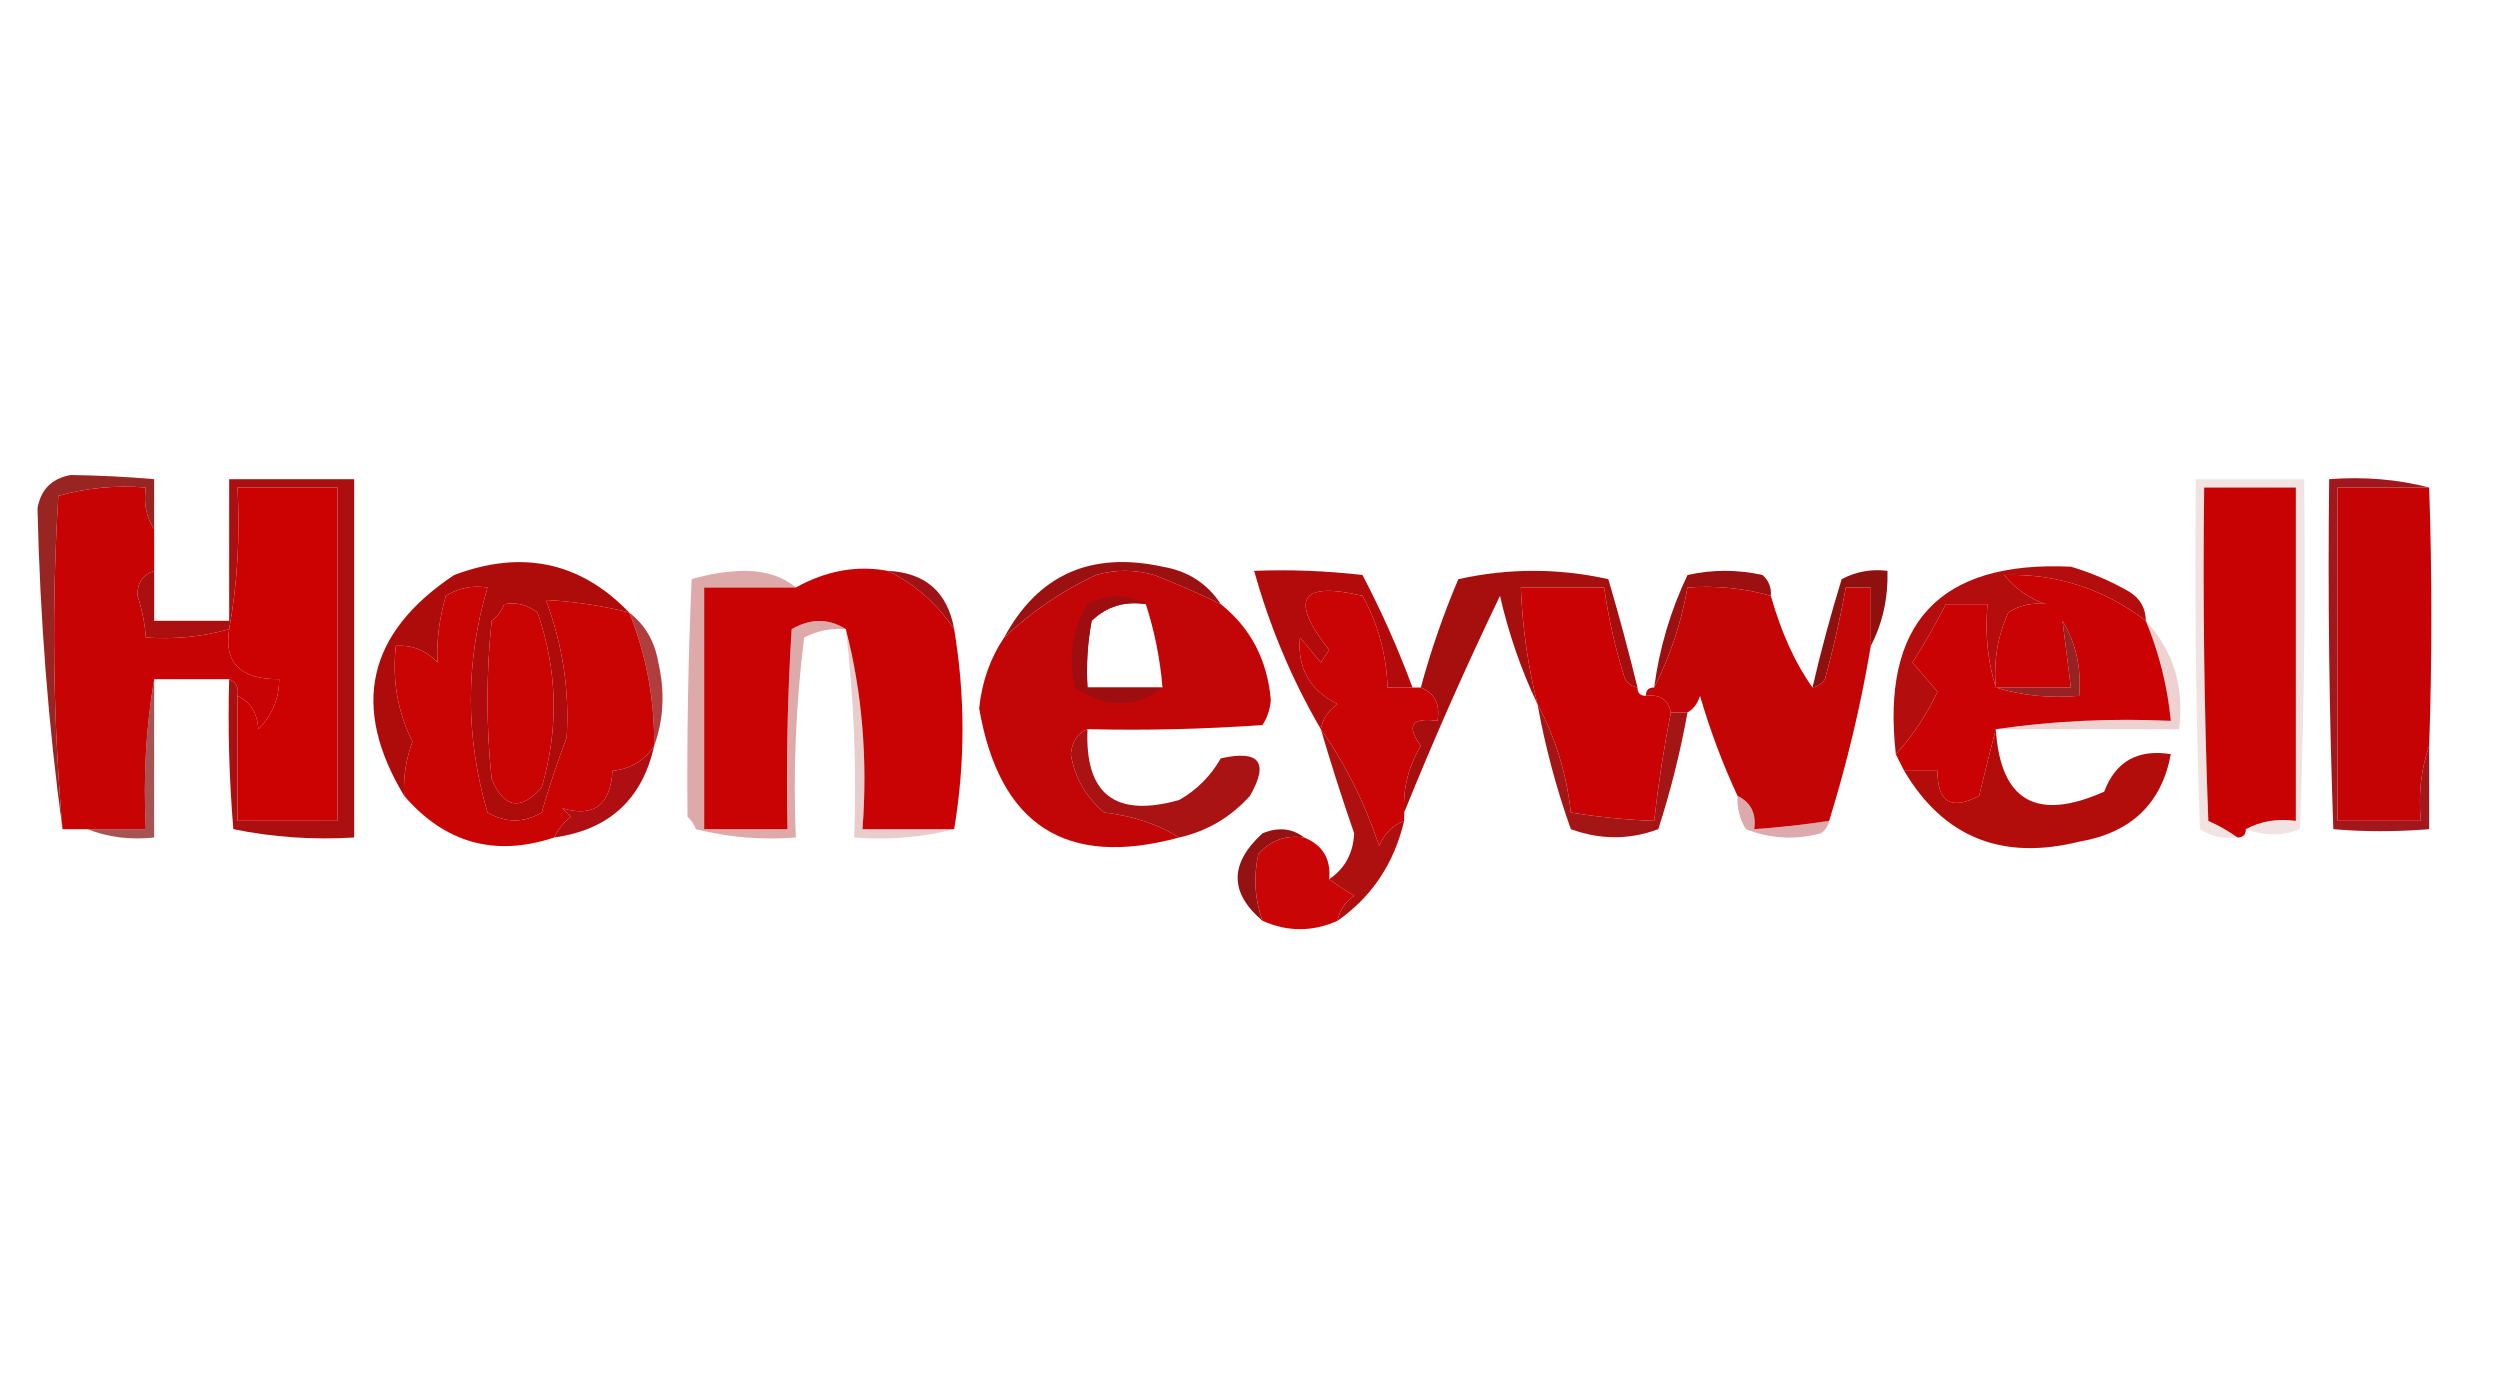
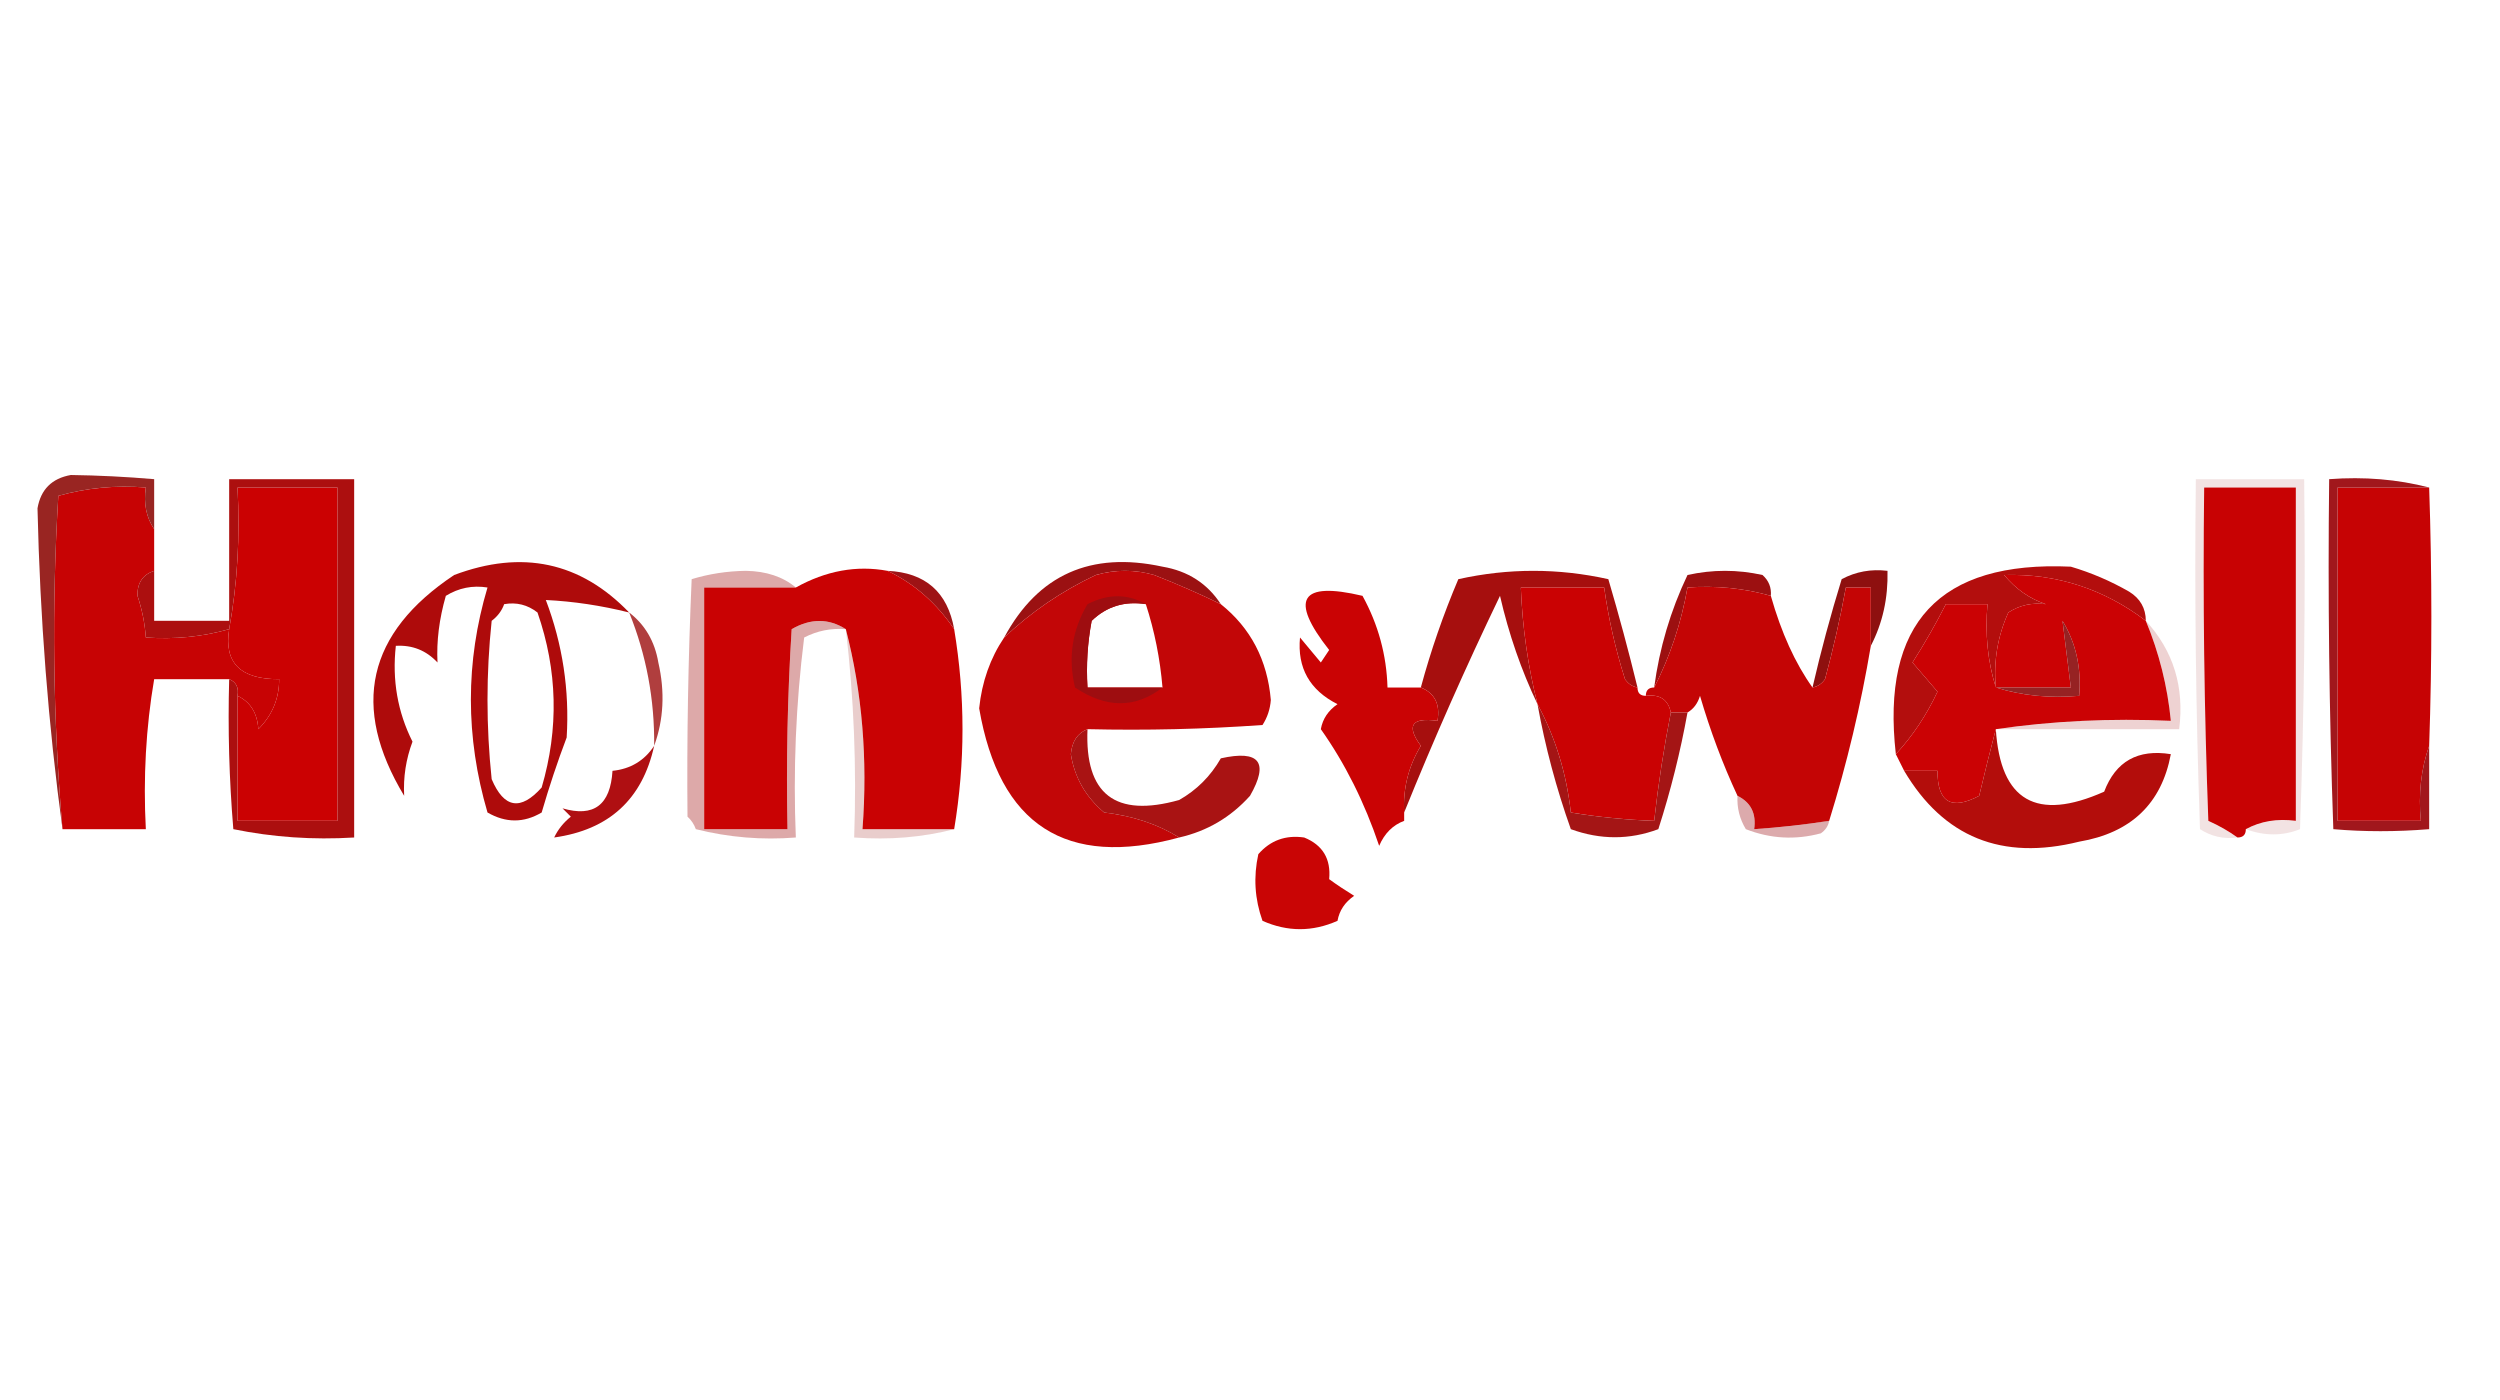
<svg xmlns="http://www.w3.org/2000/svg" version="1.1" width="300px" height="168px" style="shape-rendering:geometricPrecision; text-rendering:geometricPrecision; image-rendering:optimizeQuality; fill-rule:evenodd; clip-rule:evenodd">
  <g>
    <path style="opacity:1" fill="#cb0102" d="M 28.5,83.5 C 30.045,84.23 30.878,85.563 31,87.5C 32.669,85.831 33.502,83.831 33.5,81.5C 28.853,81.529 26.853,79.529 27.5,75.5C 28.489,70.025 28.822,64.358 28.5,58.5C 32.5,58.5 36.5,58.5 40.5,58.5C 40.5,71.833 40.5,85.167 40.5,98.5C 36.5,98.5 32.5,98.5 28.5,98.5C 28.5,93.5 28.5,88.5 28.5,83.5 Z" />
  </g>
  <g>
    <path style="opacity:1" fill="#c60304" d="M 291.5,58.5 C 291.851,68.866 291.851,79.2 291.5,89.5C 290.523,92.287 290.19,95.287 290.5,98.5C 287.167,98.5 283.833,98.5 280.5,98.5C 280.5,85.167 280.5,71.833 280.5,58.5C 284.167,58.5 287.833,58.5 291.5,58.5 Z" />
  </g>
  <g>
    <path style="opacity:1" fill="#c70304" d="M 18.5,63.5 C 18.5,65.167 18.5,66.833 18.5,68.5C 17.12,68.962 16.453,69.962 16.5,71.5C 17.046,73.135 17.38,74.801 17.5,76.5C 20.939,76.747 24.272,76.414 27.5,75.5C 26.853,79.529 28.853,81.529 33.5,81.5C 33.502,83.831 32.669,85.831 31,87.5C 30.878,85.563 30.045,84.23 28.5,83.5C 28.672,82.508 28.338,81.842 27.5,81.5C 24.5,81.5 21.5,81.5 18.5,81.5C 17.51,87.31 17.177,93.31 17.5,99.5C 15.167,99.5 12.833,99.5 10.5,99.5C 9.5,99.5 8.5,99.5 7.5,99.5C 6.353,86.242 6.187,72.909 7,59.5C 10.394,58.544 13.894,58.211 17.5,58.5C 17.215,60.415 17.549,62.081 18.5,63.5 Z" />
  </g>
  <g>
    <path style="opacity:1" fill="#9e1315" d="M 106.5,68.5 C 111.04,68.708 113.707,71.041 114.5,75.5C 112.378,72.367 109.711,70.033 106.5,68.5 Z" />
  </g>
  <g>
    <path style="opacity:1" fill="#8e100f" d="M 224.5,77.5 C 224.5,75.167 224.5,72.833 224.5,70.5C 223.5,70.5 222.5,70.5 221.5,70.5C 220.828,74.188 219.995,77.855 219,81.5C 218.617,82.056 218.117,82.389 217.5,82.5C 218.507,78.141 219.673,73.808 221,69.5C 222.699,68.594 224.533,68.261 226.5,68.5C 226.58,71.781 225.913,74.781 224.5,77.5 Z" />
  </g>
  <g>
    <path style="opacity:0.949" fill="#9c0b10" d="M 291.5,58.5 C 287.833,58.5 284.167,58.5 280.5,58.5C 280.5,71.833 280.5,85.167 280.5,98.5C 283.833,98.5 287.167,98.5 290.5,98.5C 290.19,95.287 290.523,92.287 291.5,89.5C 291.5,92.833 291.5,96.167 291.5,99.5C 287.543,99.823 283.71,99.823 280,99.5C 279.5,85.504 279.333,71.504 279.5,57.5C 283.702,57.183 287.702,57.517 291.5,58.5 Z" />
  </g>
  <g>
    <path style="opacity:1" fill="#b30e0d" d="M 257.5,74.5 C 252.44,70.654 246.773,68.821 240.5,69C 241.887,70.683 243.553,71.85 245.5,72.5C 243.856,72.287 242.356,72.62 241,73.5C 239.711,76.351 239.211,79.351 239.5,82.5C 238.521,79.375 238.187,76.042 238.5,72.5C 236.833,72.5 235.167,72.5 233.5,72.5C 232.332,74.813 230.998,77.146 229.5,79.5C 230.491,80.665 231.491,81.832 232.5,83C 231.188,85.807 229.521,88.307 227.5,90.5C 225.721,74.779 232.721,67.279 248.5,68C 250.949,68.725 253.283,69.725 255.5,71C 256.823,71.816 257.489,72.983 257.5,74.5 Z" />
  </g>
  <g>
    <path style="opacity:1" fill="#ac0f0f" d="M 27.5,81.5 C 28.338,81.842 28.672,82.508 28.5,83.5C 28.5,88.5 28.5,93.5 28.5,98.5C 32.5,98.5 36.5,98.5 40.5,98.5C 40.5,85.167 40.5,71.833 40.5,58.5C 36.5,58.5 32.5,58.5 28.5,58.5C 28.822,64.358 28.489,70.025 27.5,75.5C 24.272,76.414 20.939,76.747 17.5,76.5C 17.38,74.801 17.046,73.135 16.5,71.5C 16.453,69.962 17.12,68.962 18.5,68.5C 18.5,70.5 18.5,72.5 18.5,74.5C 21.5,74.5 24.5,74.5 27.5,74.5C 27.5,68.833 27.5,63.167 27.5,57.5C 32.5,57.5 37.5,57.5 42.5,57.5C 42.5,71.833 42.5,86.167 42.5,100.5C 37.57,100.803 32.737,100.469 28,99.5C 27.5,93.509 27.334,87.509 27.5,81.5 Z" />
  </g>
  <g>
-     <path style="opacity:1" fill="#ca0303" d="M 75.5,73.5 C 77.558,78.591 78.558,83.925 78.5,89.5C 77.33,91.278 75.664,92.278 73.5,92.5C 73.25,96.602 71.25,98.102 67.5,97C 67.833,97.333 68.167,97.667 68.5,98C 67.62,98.708 66.953,99.542 66.5,100.5C 59.414,102.854 53.414,101.187 48.5,95.5C 48.38,93.266 48.714,91.099 49.5,89C 47.711,85.435 47.044,81.602 47.5,77.5C 49.483,77.383 51.15,78.05 52.5,79.5C 52.371,76.936 52.704,74.269 53.5,71.5C 55.045,70.548 56.712,70.215 58.5,70.5C 55.841,79.427 55.841,88.427 58.5,97.5C 60.695,98.769 62.861,98.769 65,97.5C 65.895,94.417 66.895,91.417 68,88.5C 68.349,82.819 67.515,77.319 65.5,72C 68.819,72.163 72.152,72.663 75.5,73.5 Z M 60.5,72.5 C 61.978,72.238 63.311,72.571 64.5,73.5C 66.908,80.437 67.074,87.437 65,94.5C 62.478,97.326 60.478,96.993 59,93.5C 58.333,87.167 58.333,80.833 59,74.5C 59.717,73.956 60.217,73.289 60.5,72.5 Z" />
-   </g>
+     </g>
  <g>
    <path style="opacity:0.98" fill="#990d0e" d="M 146.5,72.5 C 143.933,71.25 141.267,70.083 138.5,69C 136.167,68.333 133.833,68.333 131.5,69C 127.41,70.931 123.743,73.431 120.5,76.5C 124.56,68.967 130.893,66.134 139.5,68C 142.547,68.516 144.88,70.016 146.5,72.5 Z" />
  </g>
  <g>
    <path style="opacity:0.992" fill="#9b0f10" d="M 212.5,71.5 C 209.272,70.586 205.939,70.253 202.5,70.5C 201.744,74.767 200.411,78.767 198.5,82.5C 199.13,77.778 200.463,73.278 202.5,69C 205.5,68.333 208.5,68.333 211.5,69C 212.252,69.671 212.586,70.504 212.5,71.5 Z" />
  </g>
  <g>
    <path style="opacity:0.959" fill="#951d19" d="M 18.5,63.5 C 17.549,62.081 17.215,60.415 17.5,58.5C 13.894,58.211 10.394,58.544 7,59.5C 6.187,72.909 6.353,86.242 7.5,99.5C 5.801,87.008 4.801,74.175 4.5,61C 4.887,58.739 6.221,57.406 8.5,57C 11.8,57.045 15.134,57.212 18.5,57.5C 18.5,59.5 18.5,61.5 18.5,63.5 Z" />
  </g>
  <g>
-     <path style="opacity:1" fill="#b30a0c" d="M 169.5,82.5 C 168.5,82.5 167.5,82.5 166.5,82.5C 166.391,78.609 165.391,74.942 163.5,71.5C 156.029,69.727 154.695,71.894 159.5,78C 159.167,78.5 158.833,79 158.5,79.5C 157.667,78.5 156.833,77.5 156,76.5C 155.659,80.148 157.159,82.814 160.5,84.5C 159.388,85.265 158.721,86.265 158.5,87.5C 155.039,81.57 152.373,75.236 150.5,68.5C 154.846,68.334 159.179,68.501 163.5,69C 165.794,73.387 167.794,77.887 169.5,82.5 Z" />
-   </g>
+     </g>
  <g>
    <path style="opacity:0.118" fill="#961415" d="M 269.5,99.5 C 271.265,98.539 273.265,98.205 275.5,98.5C 275.5,85.167 275.5,71.833 275.5,58.5C 271.833,58.5 268.167,58.5 264.5,58.5C 264.333,71.838 264.5,85.171 265,98.5C 266.302,99.085 267.469,99.751 268.5,100.5C 266.856,100.714 265.356,100.38 264,99.5C 263.5,85.504 263.333,71.504 263.5,57.5C 267.833,57.5 272.167,57.5 276.5,57.5C 276.667,71.504 276.5,85.504 276,99.5C 273.919,100.333 271.752,100.333 269.5,99.5 Z" />
  </g>
  <g>
    <path style="opacity:1" fill="#c80203" d="M 269.5,99.5 C 269.5,100.167 269.167,100.5 268.5,100.5C 267.469,99.751 266.302,99.085 265,98.5C 264.5,85.171 264.333,71.838 264.5,58.5C 268.167,58.5 271.833,58.5 275.5,58.5C 275.5,71.833 275.5,85.167 275.5,98.5C 273.265,98.205 271.265,98.539 269.5,99.5 Z" />
  </g>
  <g>
    <path style="opacity:1" fill="#c90203" d="M 106.5,68.5 C 109.711,70.033 112.378,72.367 114.5,75.5C 115.833,83.5 115.833,91.5 114.5,99.5C 110.833,99.5 107.167,99.5 103.5,99.5C 104.134,91.097 103.467,83.097 101.5,75.5C 99.44,74.189 97.273,74.189 95,75.5C 94.5,83.493 94.334,91.493 94.5,99.5C 91.167,99.5 87.833,99.5 84.5,99.5C 84.5,89.833 84.5,80.167 84.5,70.5C 88.167,70.5 91.833,70.5 95.5,70.5C 99.133,68.481 102.8,67.814 106.5,68.5 Z" />
  </g>
  <g>
    <path style="opacity:1" fill="#cb0204" d="M 257.5,74.5 C 259.096,78.357 260.096,82.357 260.5,86.5C 253.313,86.175 246.313,86.509 239.5,87.5C 238.834,90.028 238.168,92.694 237.5,95.5C 234.15,97.274 232.484,96.274 232.5,92.5C 231.167,92.5 229.833,92.5 228.5,92.5C 228.167,91.833 227.833,91.167 227.5,90.5C 229.521,88.307 231.188,85.807 232.5,83C 231.491,81.832 230.491,80.665 229.5,79.5C 230.998,77.146 232.332,74.813 233.5,72.5C 235.167,72.5 236.833,72.5 238.5,72.5C 238.187,76.042 238.521,79.375 239.5,82.5C 242.625,83.479 245.958,83.813 249.5,83.5C 249.785,80.171 249.118,77.171 247.5,74.5C 247.167,73.5 246.5,72.833 245.5,72.5C 243.553,71.85 241.887,70.683 240.5,69C 246.773,68.821 252.44,70.654 257.5,74.5 Z M 245.5,72.5 C 246.5,72.833 247.167,73.5 247.5,74.5C 247.833,77.167 248.167,79.833 248.5,82.5C 245.5,82.5 242.5,82.5 239.5,82.5C 239.211,79.351 239.711,76.351 241,73.5C 242.356,72.62 243.856,72.287 245.5,72.5 Z" />
  </g>
  <g>
    <path style="opacity:1" fill="#a60f0e" d="M 196.5,82.5 C 195.883,82.389 195.383,82.056 195,81.5C 193.85,77.888 193.017,74.222 192.5,70.5C 189.167,70.5 185.833,70.5 182.5,70.5C 182.689,75.301 183.356,79.967 184.5,84.5C 182.557,80.434 181.057,76.101 180,71.5C 175.86,80.109 172.026,88.776 168.5,97.5C 168.342,94.639 169.008,91.972 170.5,89.5C 168.721,87.065 169.387,86.065 172.5,86.5C 172.843,84.517 172.176,83.183 170.5,82.5C 171.693,78.089 173.193,73.756 175,69.5C 181,68.167 187,68.167 193,69.5C 194.275,73.823 195.442,78.156 196.5,82.5 Z" />
  </g>
  <g>
    <path style="opacity:0.799" fill="#9c0e0e" d="M 75.5,73.5 C 77.409,74.975 78.576,76.975 79,79.5C 79.808,83.027 79.641,86.36 78.5,89.5C 78.558,83.925 77.558,78.591 75.5,73.5 Z" />
  </g>
  <g>
    <path style="opacity:0.22" fill="#9d1c1b" d="M 101.5,75.5 C 103.467,83.097 104.134,91.097 103.5,99.5C 107.167,99.5 110.833,99.5 114.5,99.5C 110.702,100.483 106.702,100.817 102.5,100.5C 102.802,92.082 102.469,83.748 101.5,75.5 Z" />
  </g>
  <g>
    <path style="opacity:0.922" fill="#8e1112" d="M 247.5,74.5 C 249.118,77.171 249.785,80.171 249.5,83.5C 245.958,83.813 242.625,83.479 239.5,82.5C 242.5,82.5 245.5,82.5 248.5,82.5C 248.167,79.833 247.833,77.167 247.5,74.5 Z" />
  </g>
  <g>
    <path style="opacity:0.361" fill="#a21111" d="M 95.5,70.5 C 91.833,70.5 88.167,70.5 84.5,70.5C 84.5,80.167 84.5,89.833 84.5,99.5C 87.833,99.5 91.167,99.5 94.5,99.5C 94.334,91.493 94.5,83.493 95,75.5C 97.273,74.189 99.44,74.189 101.5,75.5C 99.738,75.357 98.071,75.691 96.5,76.5C 95.502,84.472 95.169,92.472 95.5,100.5C 91.445,100.824 87.445,100.491 83.5,99.5C 83.291,98.914 82.957,98.414 82.5,98C 82.411,88.645 82.578,79.145 83,69.5C 85.075,68.866 87.241,68.532 89.5,68.5C 91.952,68.539 93.952,69.206 95.5,70.5 Z" />
  </g>
  <g>
    <path style="opacity:1" fill="#ca0304" d="M 169.5,82.5 C 169.833,82.5 170.167,82.5 170.5,82.5C 172.176,83.183 172.843,84.517 172.5,86.5C 169.387,86.065 168.721,87.065 170.5,89.5C 169.008,91.972 168.342,94.639 168.5,97.5C 168.5,97.833 168.5,98.167 168.5,98.5C 167.141,99.007 166.141,100.007 165.5,101.5C 163.748,96.289 161.414,91.622 158.5,87.5C 158.721,86.265 159.388,85.265 160.5,84.5C 157.159,82.814 155.659,80.148 156,76.5C 156.833,77.5 157.667,78.5 158.5,79.5C 158.833,79 159.167,78.5 159.5,78C 154.695,71.894 156.029,69.727 163.5,71.5C 165.391,74.942 166.391,78.609 166.5,82.5C 167.5,82.5 168.5,82.5 169.5,82.5 Z" />
  </g>
  <g>
    <path style="opacity:1" fill="#c40505" d="M 212.5,71.5 C 213.758,75.932 215.425,79.598 217.5,82.5C 218.117,82.389 218.617,82.056 219,81.5C 219.995,77.855 220.828,74.188 221.5,70.5C 222.5,70.5 223.5,70.5 224.5,70.5C 224.5,72.833 224.5,75.167 224.5,77.5C 223.299,84.635 221.633,91.635 219.5,98.5C 216.518,98.963 213.518,99.296 210.5,99.5C 210.771,97.62 210.104,96.287 208.5,95.5C 206.731,91.704 205.231,87.704 204,83.5C 203.722,84.416 203.222,85.082 202.5,85.5C 201.833,85.5 201.167,85.5 200.5,85.5C 200.179,83.952 199.179,83.285 197.5,83.5C 197.5,82.833 197.833,82.5 198.5,82.5C 200.411,78.767 201.744,74.767 202.5,70.5C 205.939,70.253 209.272,70.586 212.5,71.5 Z" />
  </g>
  <g>
    <path style="opacity:0.19" fill="#a41010" d="M 257.5,74.5 C 260.808,78.097 262.141,82.431 261.5,87.5C 254.167,87.5 246.833,87.5 239.5,87.5C 246.313,86.509 253.313,86.175 260.5,86.5C 260.096,82.357 259.096,78.357 257.5,74.5 Z" />
  </g>
  <g>
-     <path style="opacity:0.727" fill="#841416" d="M 18.5,81.5 C 18.5,87.833 18.5,94.167 18.5,100.5C 15.615,100.806 12.948,100.473 10.5,99.5C 12.833,99.5 15.167,99.5 17.5,99.5C 17.177,93.31 17.51,87.31 18.5,81.5 Z" />
-   </g>
+     </g>
  <g>
    <path style="opacity:1" fill="#c20607" d="M 146.5,72.5 C 150.087,75.374 152.087,79.207 152.5,84C 152.415,85.107 152.081,86.107 151.5,87C 144.508,87.5 137.508,87.666 130.5,87.5C 129.307,87.97 128.64,88.97 128.5,90.5C 128.946,93.293 130.279,95.627 132.5,97.5C 135.939,97.906 138.939,98.906 141.5,100.5C 127.914,104.198 119.914,99.032 117.5,85C 117.828,81.813 118.828,78.98 120.5,76.5C 123.743,73.431 127.41,70.931 131.5,69C 133.833,68.333 136.167,68.333 138.5,69C 141.267,70.083 143.933,71.25 146.5,72.5 Z M 137.5,72.5 C 138.546,75.728 139.212,79.061 139.5,82.5C 136.5,82.5 133.5,82.5 130.5,82.5C 130.336,79.813 130.503,77.146 131,74.5C 132.789,72.771 134.956,72.104 137.5,72.5 Z" />
  </g>
  <g>
    <path style="opacity:1" fill="#9e0d10" d="M 137.5,72.5 C 134.956,72.104 132.789,72.771 131,74.5C 130.503,77.146 130.336,79.813 130.5,82.5C 133.5,82.5 136.5,82.5 139.5,82.5C 136.246,85.016 132.746,85.016 129,82.5C 128.15,78.948 128.65,75.615 130.5,72.5C 132.972,71.234 135.306,71.234 137.5,72.5 Z" />
  </g>
  <g>
    <path style="opacity:1" fill="#ca0203" d="M 196.5,82.5 C 196.5,83.167 196.833,83.5 197.5,83.5C 199.179,83.285 200.179,83.952 200.5,85.5C 199.653,89.799 198.987,94.133 198.5,98.5C 195.14,98.384 191.807,98.051 188.5,97.5C 187.984,92.83 186.651,88.497 184.5,84.5C 183.356,79.967 182.689,75.301 182.5,70.5C 185.833,70.5 189.167,70.5 192.5,70.5C 193.017,74.222 193.85,77.888 195,81.5C 195.383,82.056 195.883,82.389 196.5,82.5 Z" />
  </g>
  <g>
    <path style="opacity:1" fill="#a41515" d="M 184.5,84.5 C 186.651,88.497 187.984,92.83 188.5,97.5C 191.807,98.051 195.14,98.384 198.5,98.5C 198.987,94.133 199.653,89.799 200.5,85.5C 201.167,85.5 201.833,85.5 202.5,85.5C 201.646,90.231 200.48,94.898 199,99.5C 195.545,100.791 192.045,100.791 188.5,99.5C 186.755,94.6 185.422,89.6 184.5,84.5 Z" />
  </g>
  <g>
    <path style="opacity:1" fill="#ae0b0b" d="M 75.5,73.5 C 72.152,72.663 68.819,72.163 65.5,72C 67.515,77.319 68.349,82.819 68,88.5C 66.895,91.417 65.895,94.417 65,97.5C 62.861,98.769 60.695,98.769 58.5,97.5C 55.841,88.427 55.841,79.427 58.5,70.5C 56.712,70.215 55.045,70.548 53.5,71.5C 52.704,74.269 52.371,76.936 52.5,79.5C 51.15,78.05 49.483,77.383 47.5,77.5C 47.044,81.602 47.711,85.435 49.5,89C 48.714,91.099 48.38,93.266 48.5,95.5C 42.051,84.793 44.051,75.96 54.5,69C 62.657,65.933 69.656,67.433 75.5,73.5 Z M 60.5,72.5 C 60.217,73.289 59.717,73.956 59,74.5C 58.333,80.833 58.333,87.167 59,93.5C 60.478,96.993 62.478,97.326 65,94.5C 67.074,87.437 66.908,80.437 64.5,73.5C 63.311,72.571 61.978,72.238 60.5,72.5 Z" />
  </g>
  <g>
    <path style="opacity:1" fill="#af0f12" d="M 78.5,89.5 C 77.084,95.914 73.084,99.581 66.5,100.5C 66.953,99.542 67.62,98.708 68.5,98C 68.167,97.667 67.833,97.333 67.5,97C 71.25,98.102 73.25,96.602 73.5,92.5C 75.664,92.278 77.33,91.278 78.5,89.5 Z" />
  </g>
  <g>
    <path style="opacity:1" fill="#b30d0b" d="M 239.5,87.5 C 240.046,96.115 244.379,98.615 252.5,95C 253.878,91.362 256.545,89.862 260.5,90.5C 259.388,96.442 255.722,99.942 249.5,101C 240.226,103.307 233.226,100.474 228.5,92.5C 229.833,92.5 231.167,92.5 232.5,92.5C 232.484,96.274 234.15,97.274 237.5,95.5C 238.168,92.694 238.834,90.028 239.5,87.5 Z" />
  </g>
  <g>
    <path style="opacity:0.976" fill="#a70e0e" d="M 130.5,87.5 C 130.166,95.322 133.833,98.156 141.5,96C 143.605,94.807 145.272,93.14 146.5,91C 151.142,89.968 152.308,91.468 150,95.5C 147.687,98.072 144.854,99.739 141.5,100.5C 138.939,98.906 135.939,97.906 132.5,97.5C 130.279,95.627 128.946,93.293 128.5,90.5C 128.64,88.97 129.307,87.97 130.5,87.5 Z" />
  </g>
  <g>
    <path style="opacity:0.373" fill="#a11c22" d="M 208.5,95.5 C 210.104,96.287 210.771,97.62 210.5,99.5C 213.518,99.296 216.518,98.963 219.5,98.5C 219.389,99.117 219.056,99.617 218.5,100C 215.446,100.821 212.446,100.655 209.5,99.5C 208.754,98.264 208.421,96.93 208.5,95.5 Z" />
  </g>
  <g>
-     <path style="opacity:1" fill="#ae0f0f" d="M 158.5,87.5 C 161.414,91.622 163.748,96.289 165.5,101.5C 166.141,100.007 167.141,99.007 168.5,98.5C 167.292,103.613 164.626,107.613 160.5,110.5C 160.721,109.265 161.388,108.265 162.5,107.5C 161.398,106.824 160.398,106.158 159.5,105.5C 161.387,104.232 162.387,102.399 162.5,100C 161.06,95.848 159.727,91.681 158.5,87.5 Z" />
-   </g>
+     </g>
  <g>
-     <path style="opacity:1" fill="#941212" d="M 156.5,100.5 C 154.278,100.178 152.444,100.845 151,102.5C 150.398,105.221 150.565,107.887 151.5,110.5C 147.522,107.123 147.522,103.623 151.5,100C 153.387,99.22 155.054,99.387 156.5,100.5 Z" />
-   </g>
+     </g>
  <g>
    <path style="opacity:1" fill="#c90505" d="M 156.5,100.5 C 158.727,101.401 159.727,103.067 159.5,105.5C 160.398,106.158 161.398,106.824 162.5,107.5C 161.388,108.265 160.721,109.265 160.5,110.5C 157.5,111.833 154.5,111.833 151.5,110.5C 150.565,107.887 150.398,105.221 151,102.5C 152.444,100.845 154.278,100.178 156.5,100.5 Z" />
  </g>
</svg>